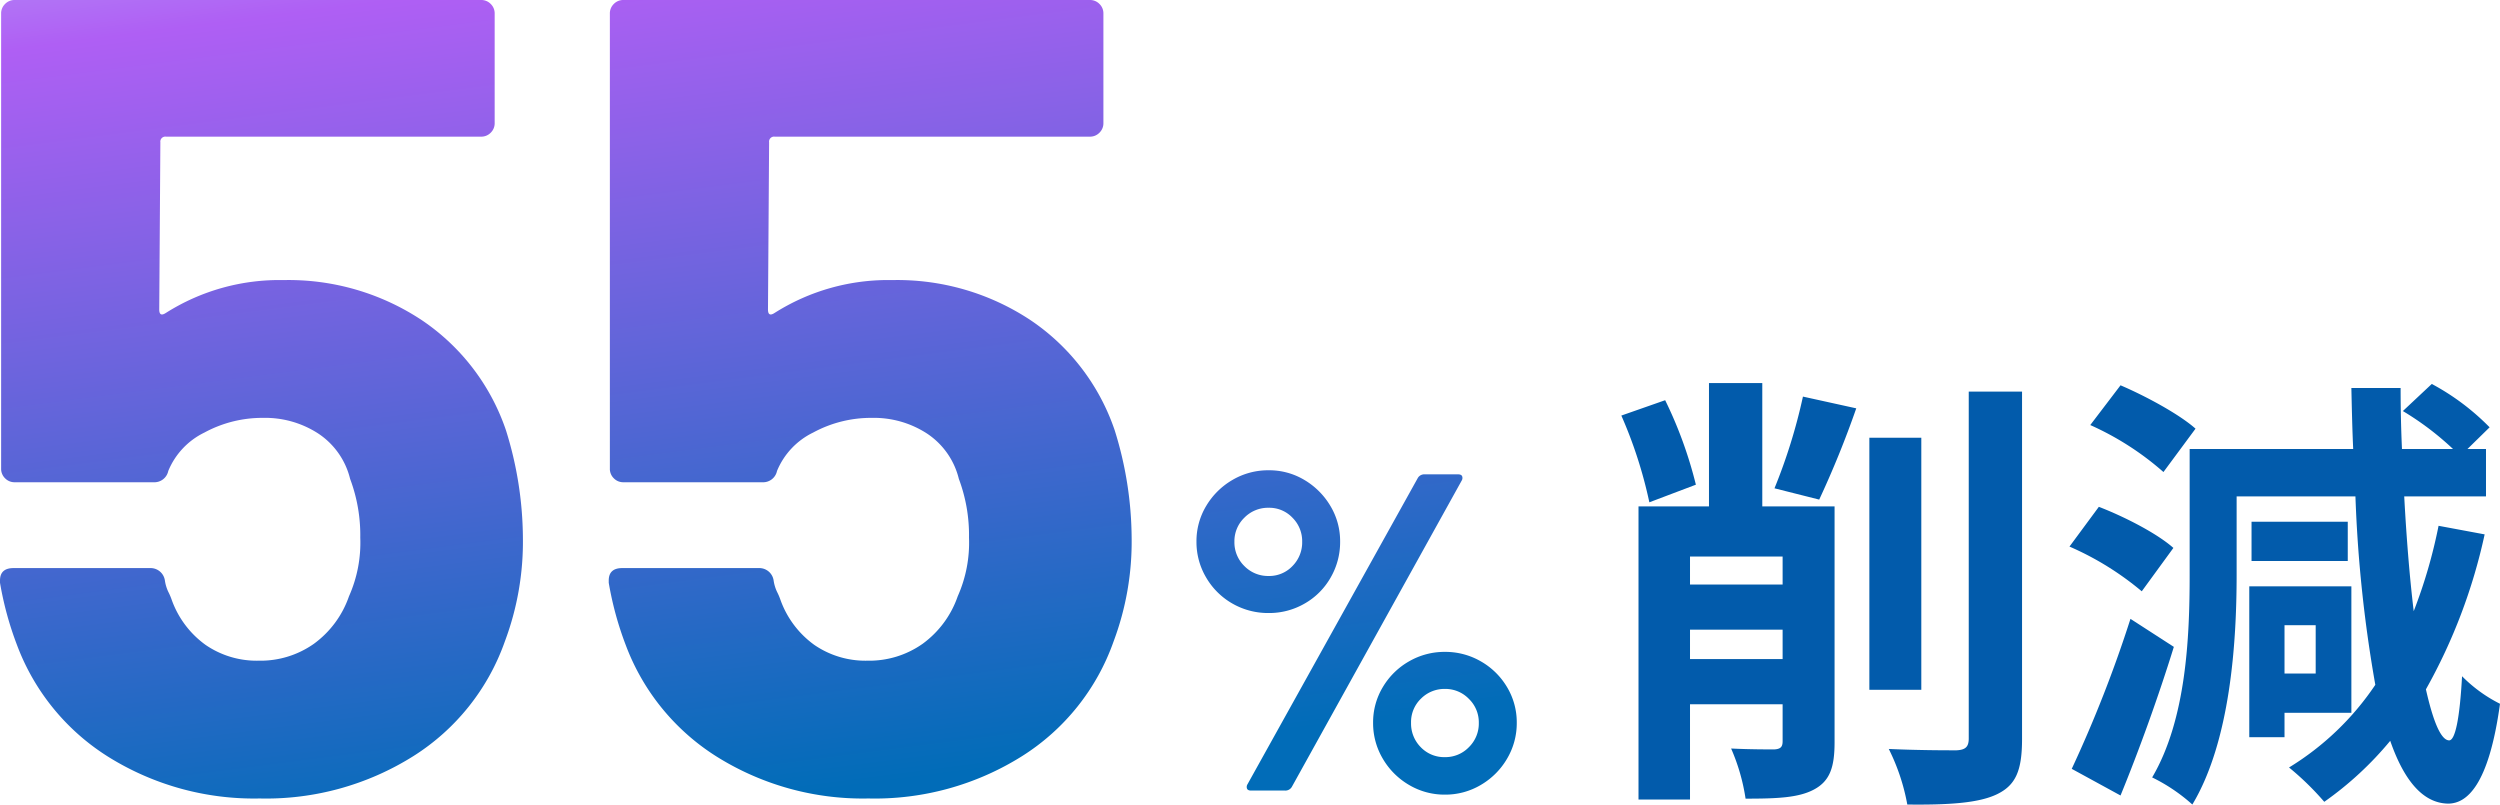
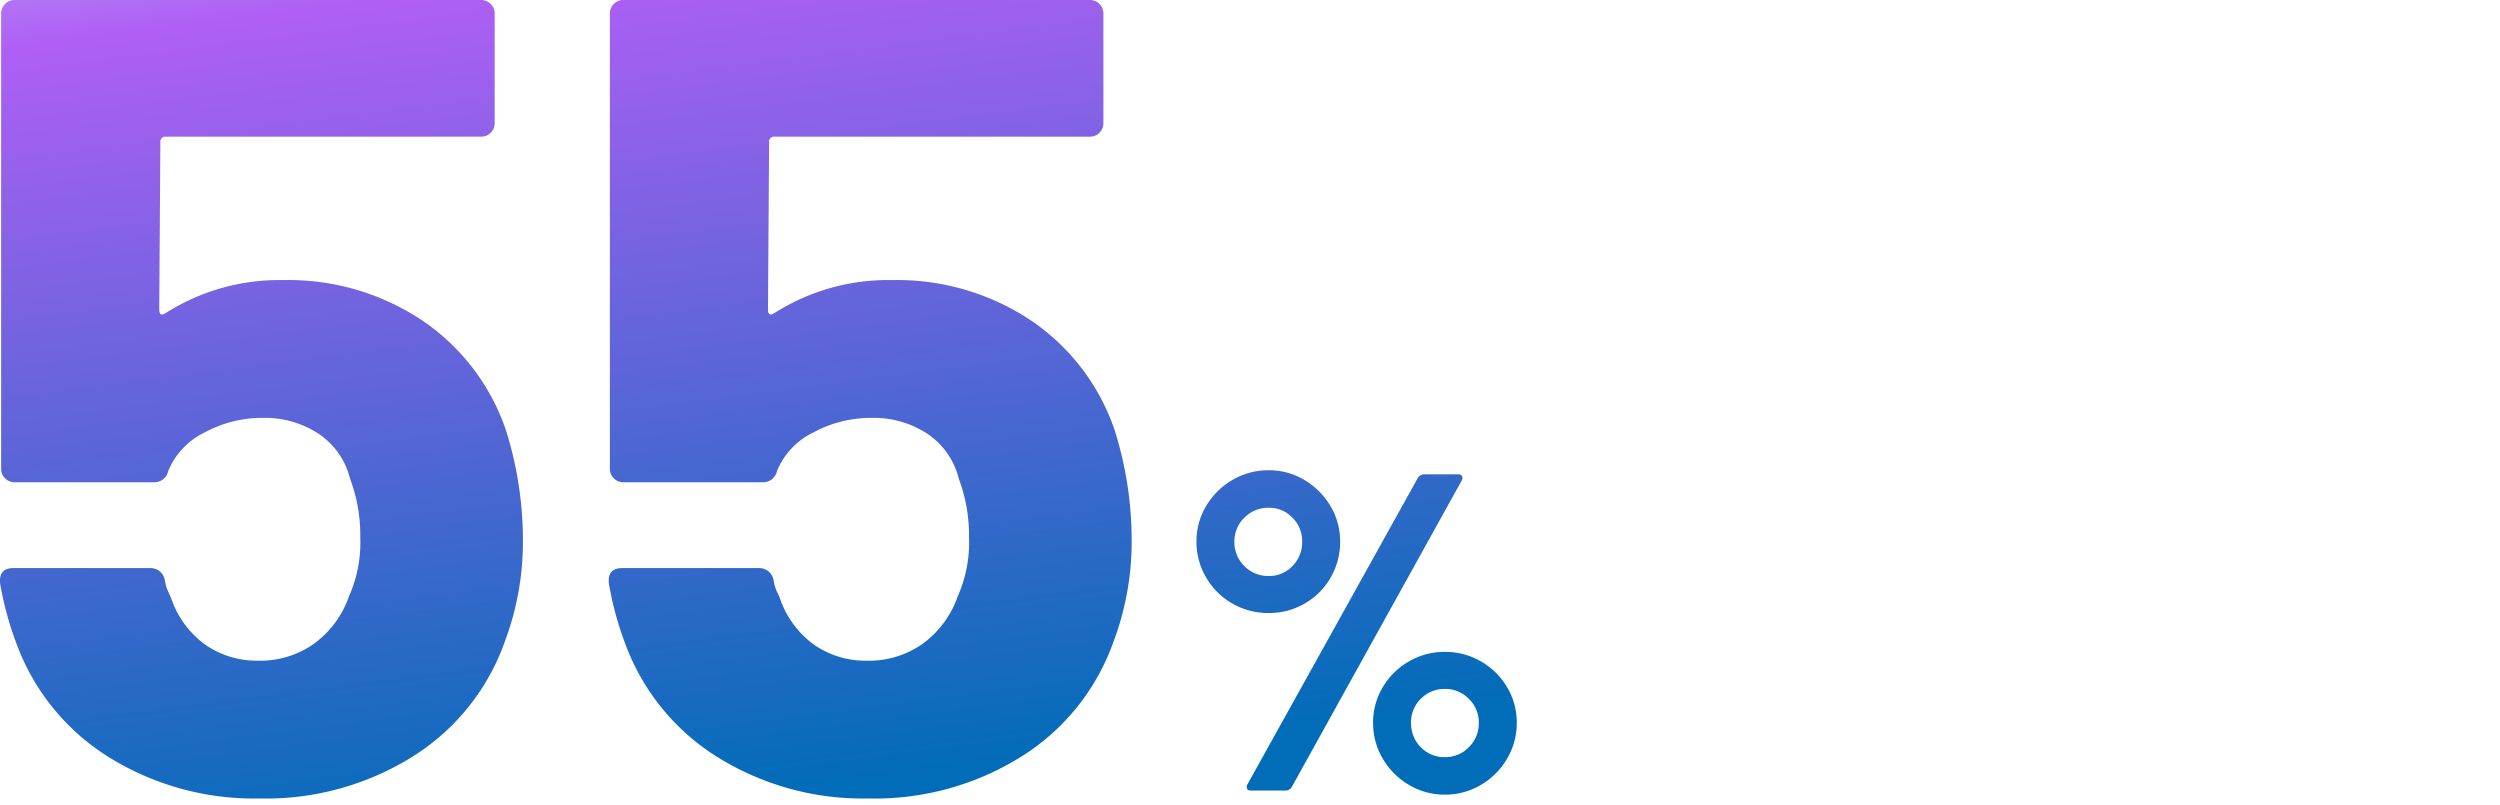
<svg xmlns="http://www.w3.org/2000/svg" width="332.04" height="106.862">
  <defs>
    <linearGradient id="a" x1=".153" y1="-.405" x2=".5" y2="1" gradientUnits="objectBoundingBox">
      <stop offset="0" stop-color="#bfeeff" />
      <stop offset=".29" stop-color="#af5ff4" />
      <stop offset="1" stop-color="#016cb8" />
    </linearGradient>
  </defs>
  <g data-name="グループ 17552">
    <path data-name="パス 25351" d="M73.65-47.85A48.583 48.583 0 0175.9-33.6a37.7 37.7 0 01-2.4 13.8A29.641 29.641 0 0161.35-4.575a36.736 36.736 0 01-20.4 5.625 36.558 36.558 0 01-20.025-5.475A29.851 29.851 0 018.7-19.35a43.522 43.522 0 01-2.25-8.25v-.3q0-1.65 1.8-1.65H26.4a1.922 1.922 0 011.95 1.65 5.331 5.331 0 00.45 1.5 8.23 8.23 0 01.45 1.05 12.605 12.605 0 004.5 6 11.981 11.981 0 007.05 2.1 12.317 12.317 0 007.35-2.25 13.081 13.081 0 004.65-6.3 17.479 17.479 0 001.5-7.8 21.267 21.267 0 00-1.35-7.8 10.084 10.084 0 00-4.2-6 12.939 12.939 0 00-7.35-2.1 16.119 16.119 0 00-7.8 1.95 9.837 9.837 0 00-4.8 5.1 1.883 1.883 0 01-1.95 1.5H8.4a1.736 1.736 0 01-1.275-.525A1.736 1.736 0 016.6-42.75v-60.45a1.736 1.736 0 01.525-1.275A1.736 1.736 0 018.4-105h61.95a1.736 1.736 0 011.275.525 1.736 1.736 0 01.525 1.275v14.55a1.736 1.736 0 01-.525 1.275 1.736 1.736 0 01-1.275.525H28.5a.663.663 0 00-.75.75l-.15 22.2q0 1.05.9.45a28.16 28.16 0 0115.6-4.35 32.016 32.016 0 0118.375 5.325A28.757 28.757 0 0173.65-47.85zm80.85 0a48.583 48.583 0 012.25 14.25 37.7 37.7 0 01-2.4 13.8A29.641 29.641 0 01142.2-4.575a36.736 36.736 0 01-20.4 5.625 36.558 36.558 0 01-20.025-5.475A29.851 29.851 0 0189.55-19.35a43.522 43.522 0 01-2.25-8.25v-.3q0-1.65 1.8-1.65h18.15a1.922 1.922 0 011.95 1.65 5.331 5.331 0 00.45 1.5 8.231 8.231 0 01.45 1.05 12.605 12.605 0 004.5 6 11.981 11.981 0 007.05 2.1A12.317 12.317 0 00129-19.5a13.081 13.081 0 004.65-6.3 17.479 17.479 0 001.5-7.8 21.266 21.266 0 00-1.35-7.8 10.084 10.084 0 00-4.2-6 12.939 12.939 0 00-7.35-2.1 16.119 16.119 0 00-7.8 1.95 9.837 9.837 0 00-4.8 5.1 1.883 1.883 0 01-1.95 1.5H89.25a1.736 1.736 0 01-1.275-.525 1.736 1.736 0 01-.525-1.275v-60.45a1.736 1.736 0 01.525-1.275A1.736 1.736 0 0189.25-105h61.95a1.736 1.736 0 011.275.525A1.736 1.736 0 01153-103.2v14.55a1.736 1.736 0 01-.525 1.275 1.736 1.736 0 01-1.275.525h-41.85a.663.663 0 00-.75.75l-.15 22.2q0 1.05.9.45a28.16 28.16 0 0115.6-4.35 32.016 32.016 0 0118.375 5.325A28.757 28.757 0 01154.5-47.85zm20.46 24.27a9.513 9.513 0 01-4.83-1.26 9.44 9.44 0 01-3.48-3.45 9.231 9.231 0 01-1.29-4.77 9.074 9.074 0 011.29-4.74 9.75 9.75 0 013.48-3.45 9.342 9.342 0 014.83-1.29 9.074 9.074 0 014.74 1.29 9.828 9.828 0 013.45 3.45 9.074 9.074 0 011.29 4.74 9.4 9.4 0 01-1.26 4.77 9.214 9.214 0 01-3.45 3.45 9.4 9.4 0 01-4.77 1.26zM172.62 0q-.42 0-.54-.24a.662.662 0 01.06-.6l22.62-40.68a.991.991 0 01.9-.48h4.44q.42 0 .54.24a.662.662 0 01-.06.6L178.02-.48a.991.991 0 01-.9.48zm2.34-28.5a4.236 4.236 0 003.15-1.32 4.458 4.458 0 001.29-3.24 4.386 4.386 0 00-1.29-3.18 4.236 4.236 0 00-3.15-1.32 4.4 4.4 0 00-3.24 1.32 4.334 4.334 0 00-1.32 3.18 4.4 4.4 0 001.32 3.24 4.4 4.4 0 003.24 1.32zM198.36.54a9.231 9.231 0 01-4.77-1.29 9.674 9.674 0 01-3.48-3.48A9.231 9.231 0 01188.82-9a9.074 9.074 0 011.29-4.74 9.512 9.512 0 013.48-3.42 9.4 9.4 0 014.77-1.26 9.4 9.4 0 014.77 1.26 9.512 9.512 0 013.48 3.42A9.074 9.074 0 01207.9-9a9.231 9.231 0 01-1.29 4.77 9.674 9.674 0 01-3.48 3.48 9.231 9.231 0 01-4.77 1.29zm0-4.98a4.334 4.334 0 003.18-1.32A4.4 4.4 0 00202.86-9a4.334 4.334 0 00-1.32-3.18 4.334 4.334 0 00-3.18-1.32 4.386 4.386 0 00-3.18 1.29A4.306 4.306 0 00193.86-9a4.458 4.458 0 001.29 3.24 4.306 4.306 0 003.21 1.32z" transform="translate(-6.45 105)" fill="url(#a)" />
-     <path data-name="パス 16443" d="M225.24 64.374a55.846 55.846 0 00-4.08-11.22l-5.82 2.04a59.365 59.365 0 013.72 11.52zm-.78 23.16v-3.9h12.3v3.9zm12.3-13.62v3.72h-12.3v-3.72zm6.9-6.66h-9.6v-16.38h-7.08v16.38h-9.36v38.94h6.84v-12.66h12.3v4.92c0 .78-.3 1.02-1.08 1.08-.84 0-3.42 0-5.76-.12a26.376 26.376 0 011.92 6.66c4.2 0 7.02-.12 9.06-1.2 2.16-1.14 2.76-3 2.76-6.3zm-2.04-.9a128.781 128.781 0 004.92-12.12l-7.08-1.56a73.688 73.688 0 01-3.78 12.18zm13.56-8.22h-6.9v33.48h6.9zm6.3-6.12v46.08c0 1.14-.48 1.5-1.62 1.56-1.26 0-5.1 0-9-.18a27.384 27.384 0 012.46 7.38c5.46.06 9.48-.18 11.94-1.38s3.3-3.12 3.3-7.32v-46.14zm30.12 4.92c-2.16-1.92-6.6-4.32-9.96-5.76l-4.02 5.28a38.261 38.261 0 019.72 6.24zm-2.94 15.84c-2.16-1.92-6.48-4.14-9.9-5.46l-3.9 5.28a39.263 39.263 0 019.6 5.94zm-5.7 9.42a169.149 169.149 0 01-7.8 19.92l6.48 3.54c2.46-6 5.04-13.14 7.08-19.74zm24.6.84v6.42h-4.14v-6.42zm4.74 11.64v-16.8h-13.56v20.04h4.68v-3.24zm-.48-25.38h-12.78v5.22h12.78zm12.06.54a67.843 67.843 0 01-3.3 11.34c-.54-4.5-.96-9.66-1.26-15.24h10.86v-6.3h-2.46l2.94-2.88a31.7 31.7 0 00-7.68-5.76l-3.84 3.6a38.756 38.756 0 016.66 5.04h-6.78q-.18-3.96-.18-8.1h-6.54c.06 2.76.12 5.46.24 8.1h-21.72v16.74c0 8.1-.42 19.14-4.98 26.88a23.183 23.183 0 015.34 3.6c5.04-8.4 5.88-21.48 5.88-30.48v-10.44h15.78a179.189 179.189 0 002.64 25.02 37.058 37.058 0 01-11.46 10.98 37.594 37.594 0 014.68 4.56 44.759 44.759 0 008.76-8.1c1.86 5.34 4.38 8.28 7.68 8.34 2.46 0 5.4-2.34 6.9-13.26a19.088 19.088 0 01-5.04-3.66c-.3 5.52-.9 8.58-1.74 8.52-1.08-.06-2.1-2.52-3.06-6.78a73.833 73.833 0 007.8-20.58z" fill="#025bab" />
  </g>
</svg>